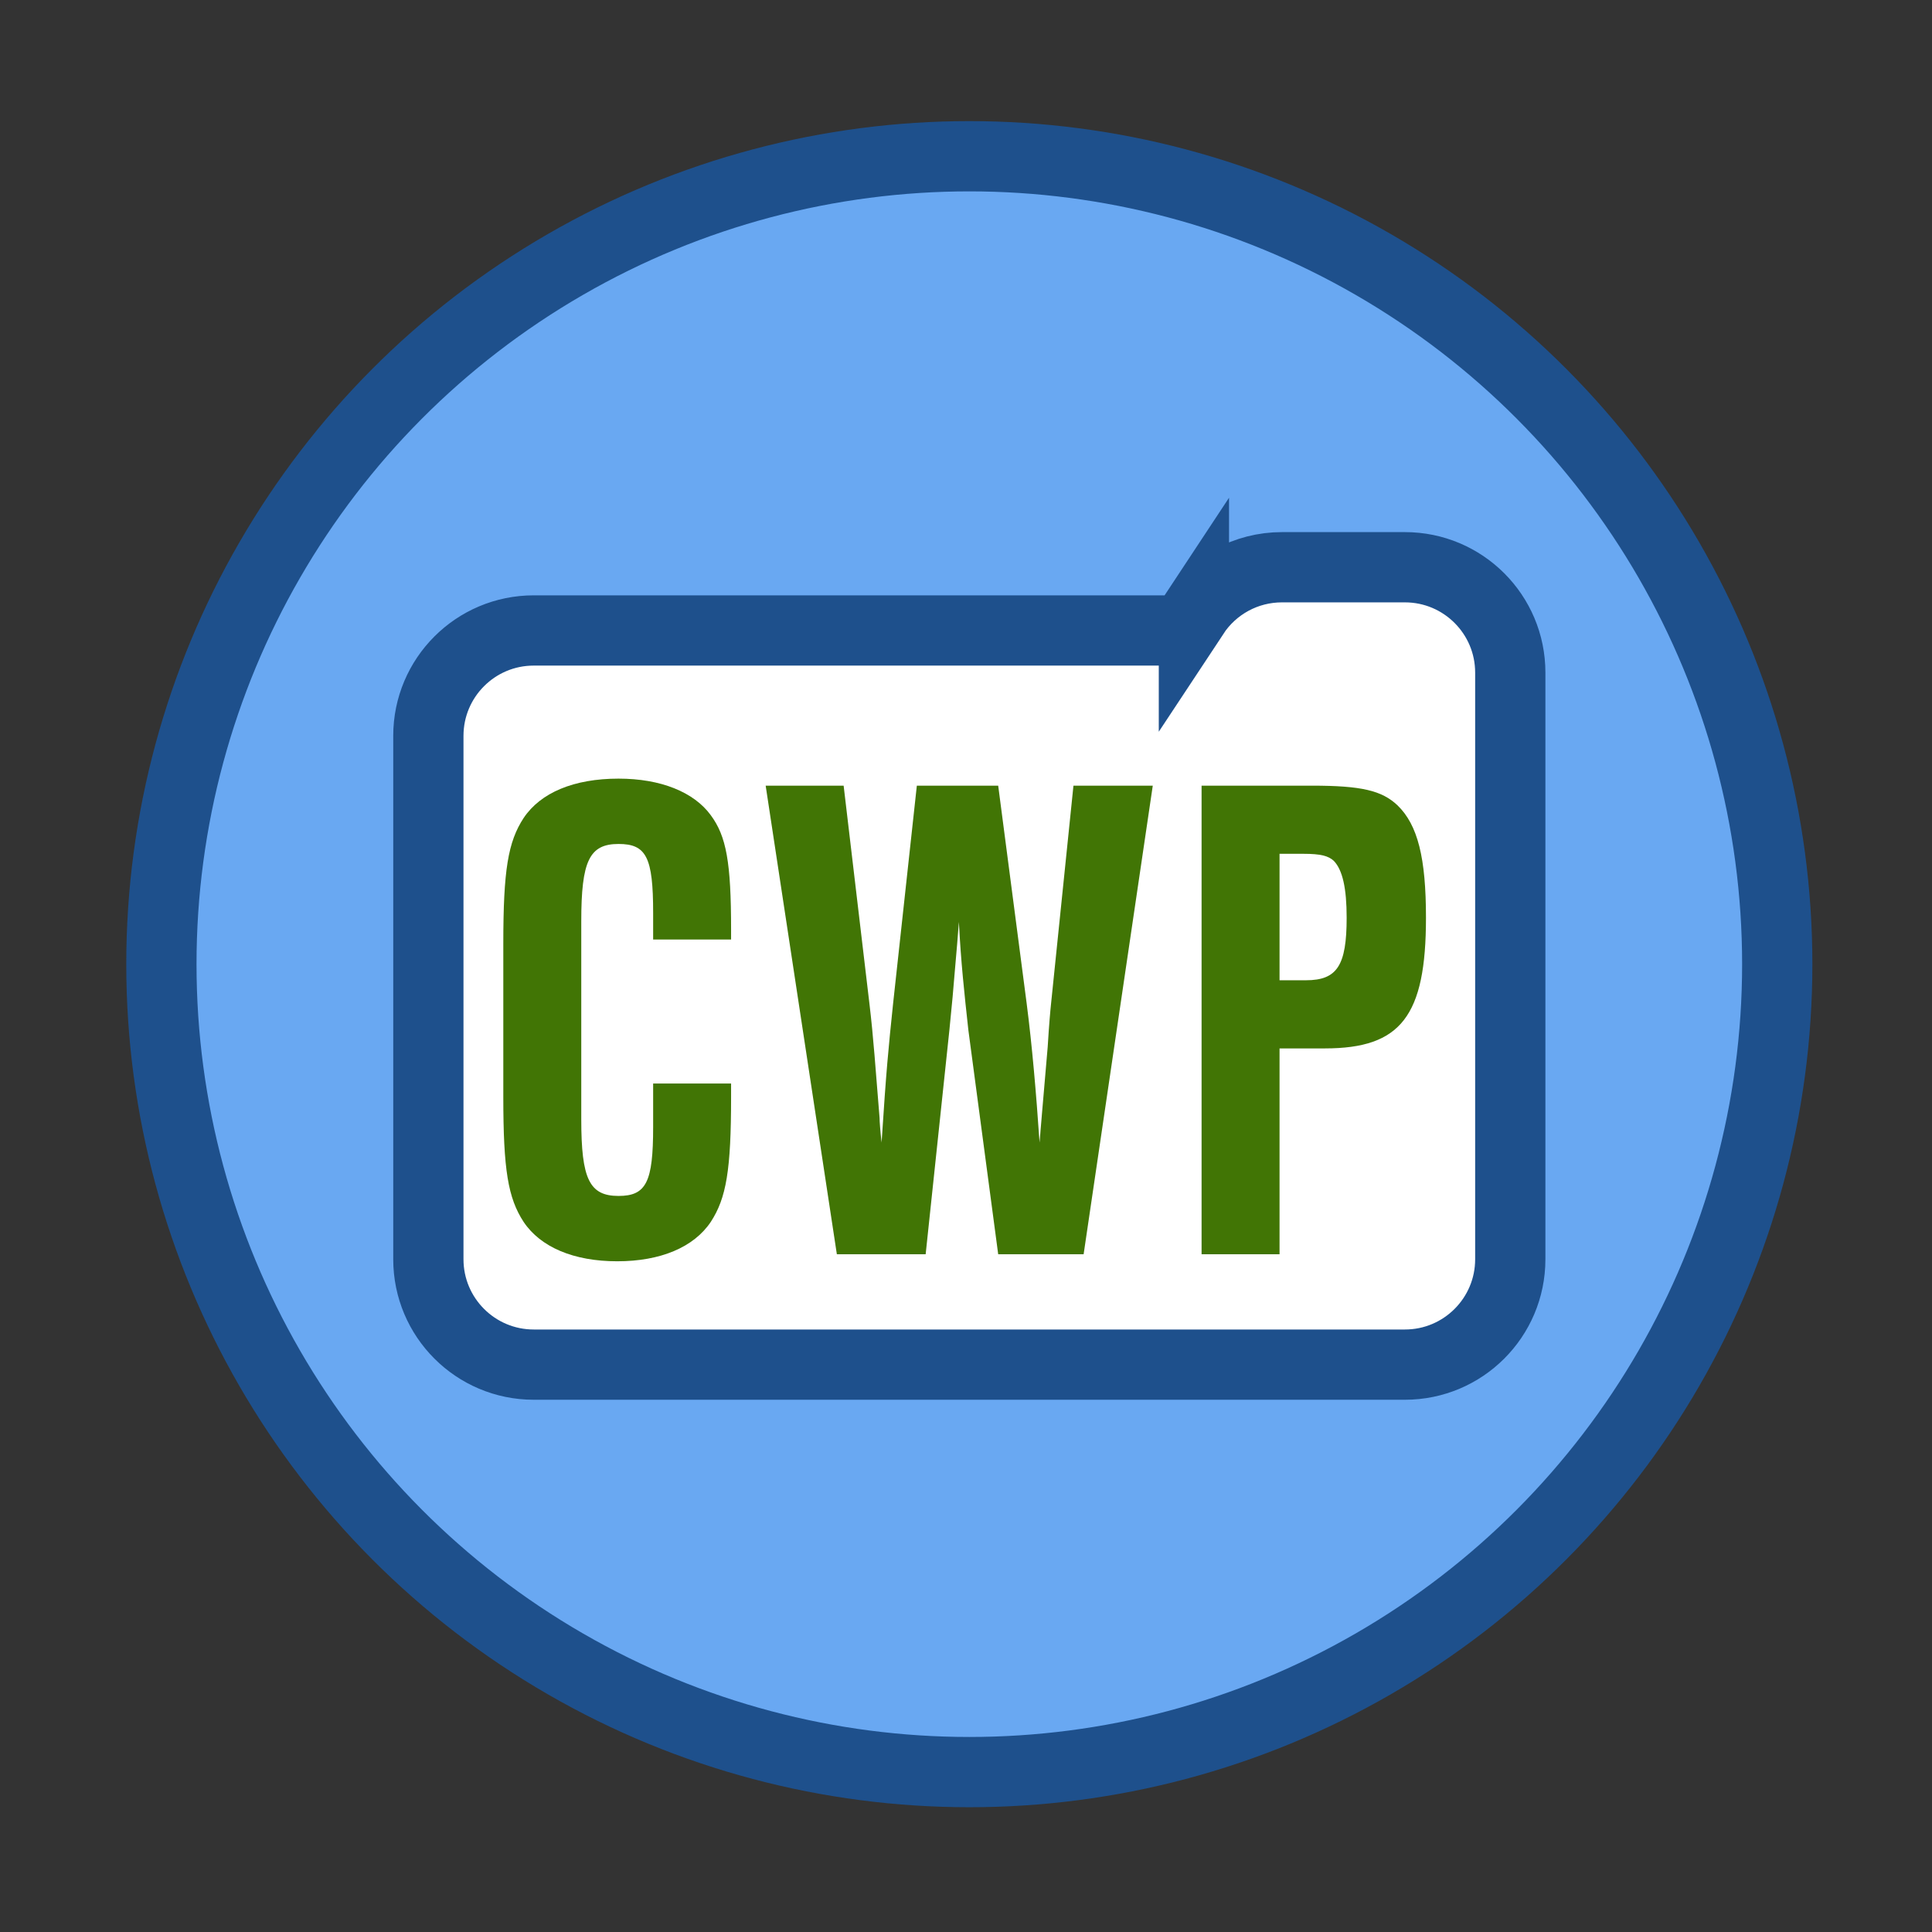
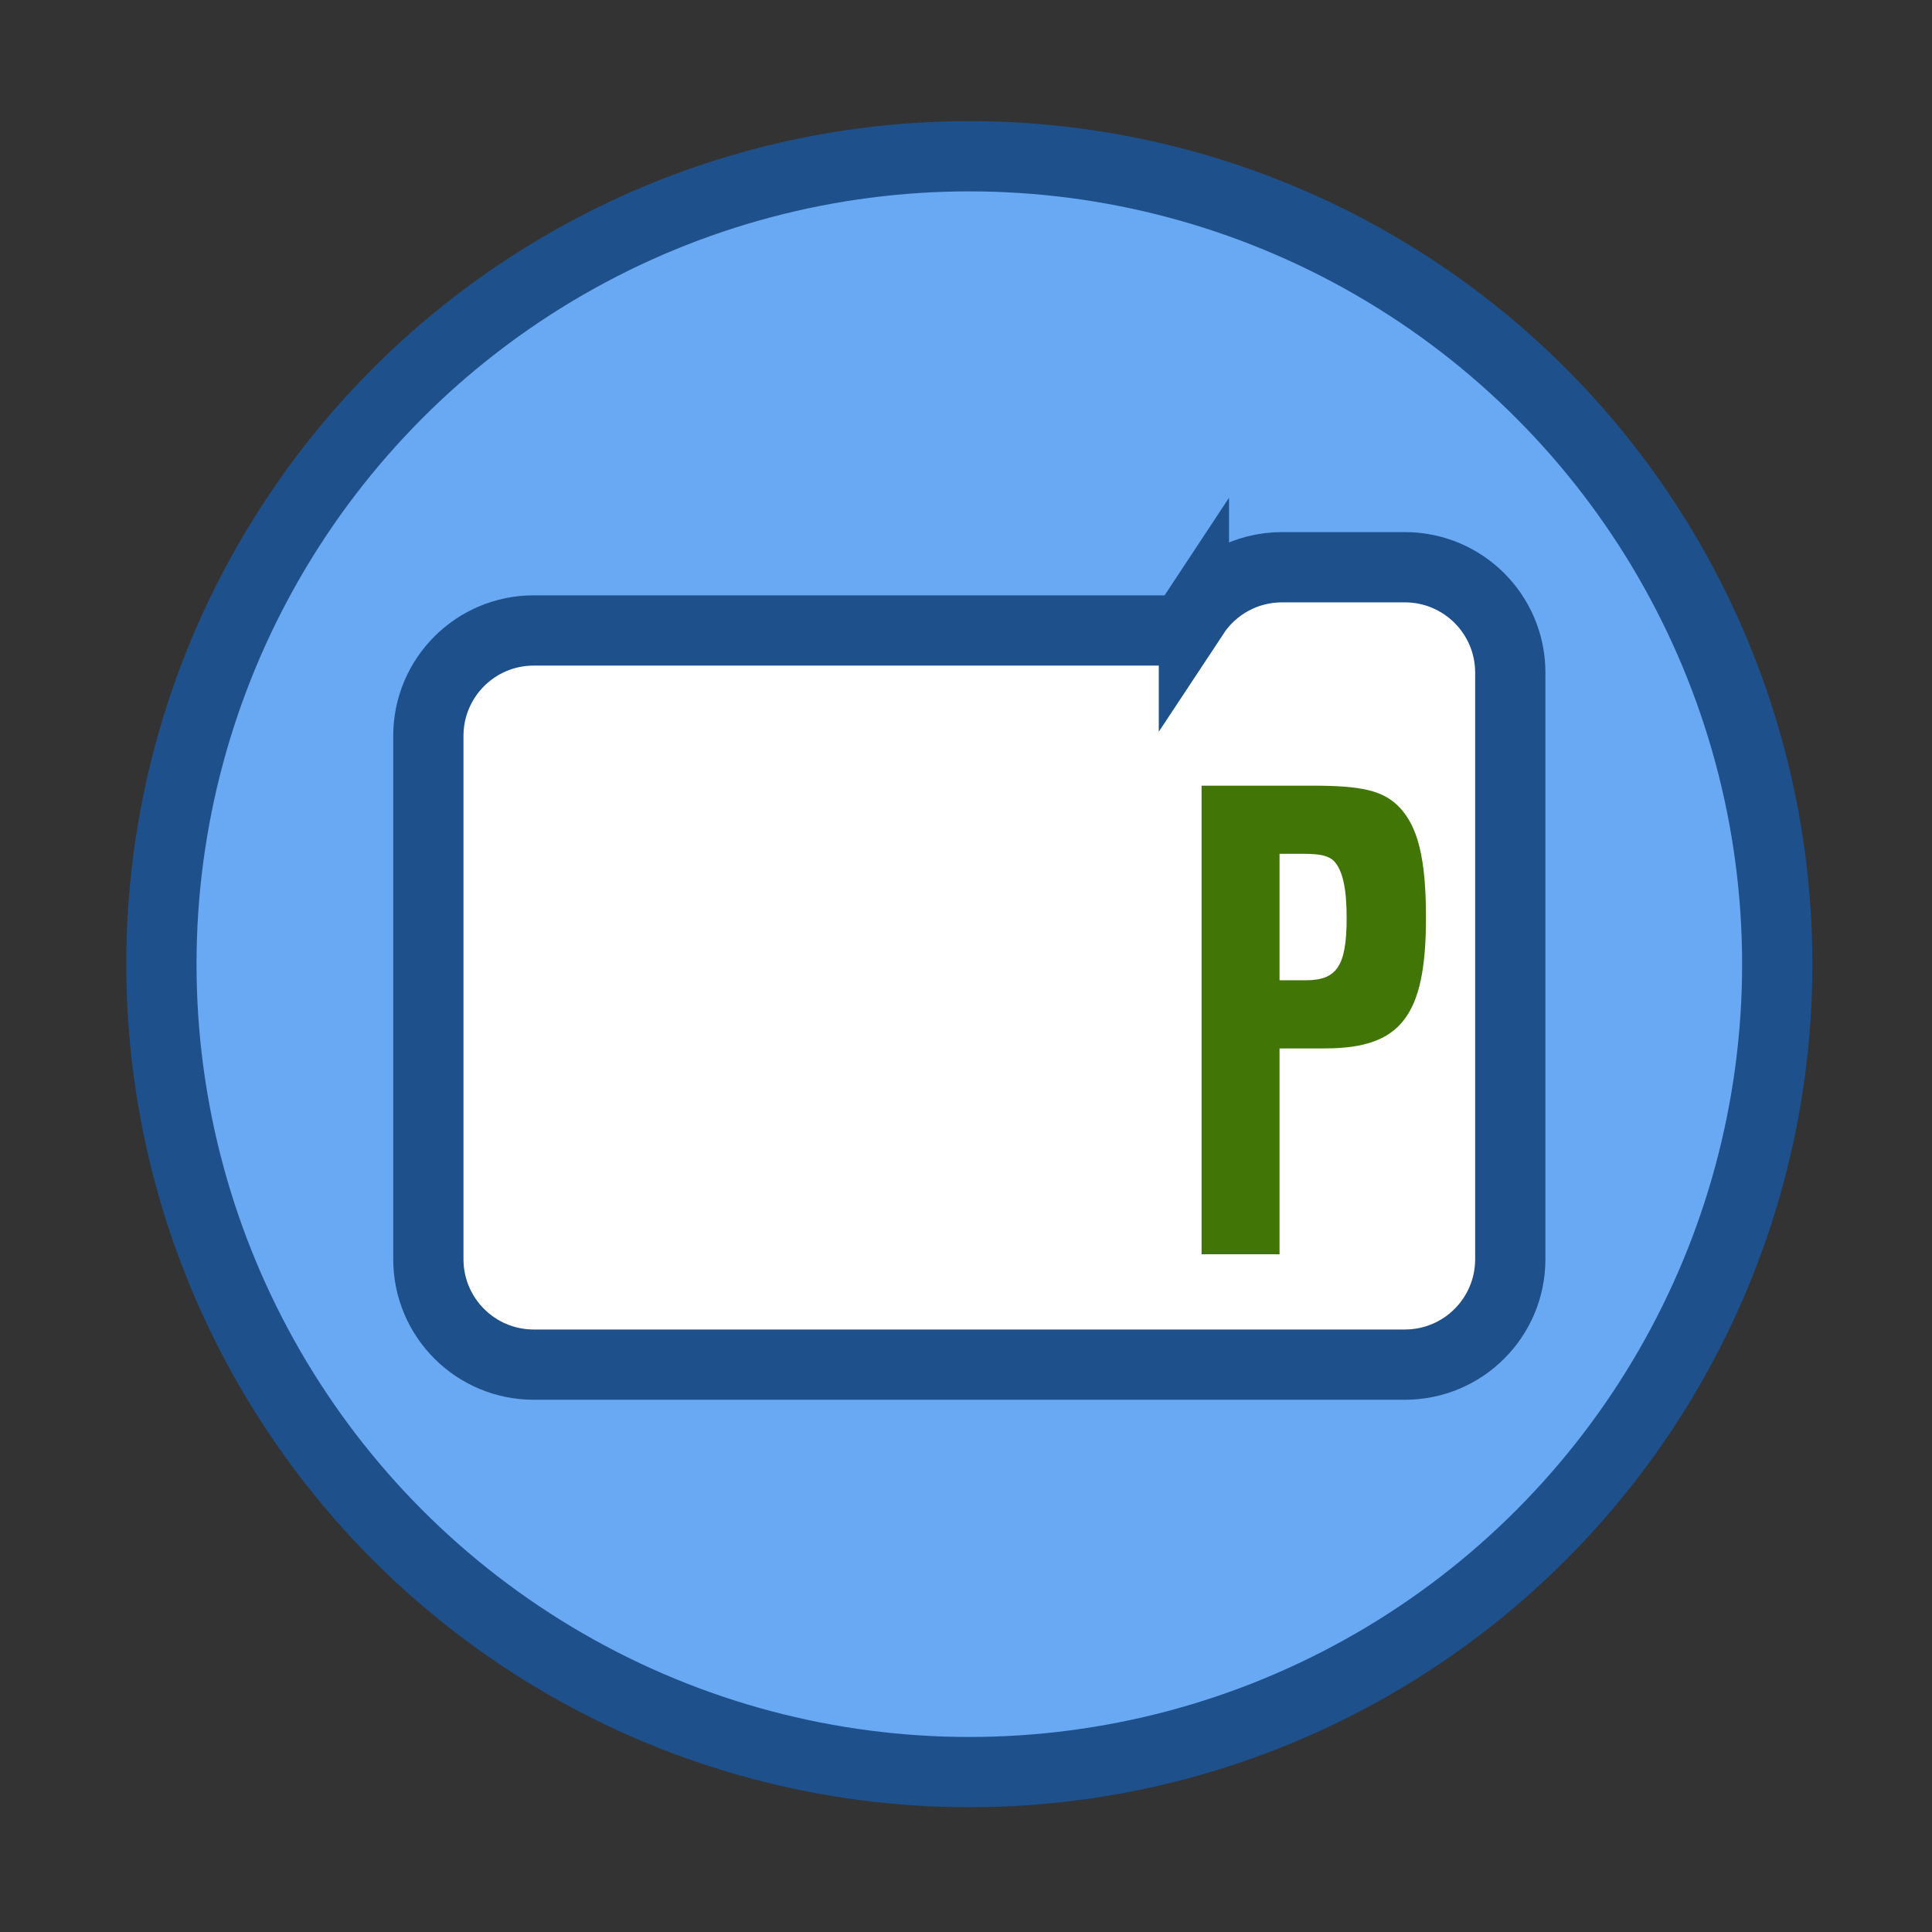
<svg xmlns="http://www.w3.org/2000/svg" width="100%" height="100%" viewBox="0 0 110 110" version="1.1" xml:space="preserve" style="fill-rule:evenodd;clip-rule:evenodd;">
  <rect x="0" y="0" width="110" height="110" fill="#333333" stroke="none" />
  <g id="CustomWordPress">
    <circle id="Oval" cx="55.189" cy="54.896" r="46" style="fill:#69a8f2;stroke:#1e508c;stroke-width:4px;" />
    <path id="Combined-Shape" d="M67.976,34.998l-0.593,0.898l-36.994,0c-3.314,0 -6,2.686 -6,6l0,29.8c0,3.314 2.686,6 6,6l49.6,0c3.314,0 6,-2.686 6,-6l0,-33.4c0,-3.314 -2.686,-6 -6,-6l-7,0c-2.043,0 -3.908,1.027 -5.013,2.702Z" style="fill:#fff;fill-rule:nonzero;stroke:#1e508c;stroke-width:4px;" />
    <g>
-       <path d="M41.625,53.492l0,-0.56c0,-3.84 -0.27,-5.32 -1.158,-6.52c-0.965,-1.32 -2.856,-2.08 -5.249,-2.08c-2.547,0 -4.439,0.8 -5.404,2.24c-0.888,1.36 -1.158,2.96 -1.158,7.16l0,8.72c0,4.16 0.27,5.76 1.158,7.12c0.965,1.44 2.857,2.24 5.327,2.24c2.47,0 4.361,-0.8 5.326,-2.24c0.888,-1.36 1.158,-2.96 1.158,-7.12l0,-0.76l-4.438,0l0,2.48c0,3.12 -0.386,3.92 -1.969,3.92c-1.66,0 -2.123,-0.96 -2.123,-4.36l0,-11.28c0,-3.44 0.463,-4.4 2.123,-4.4c1.583,0 1.969,0.76 1.969,3.92l0,1.52l4.438,0Z" style="fill:#417505;fill-rule:nonzero;" />
-       <path d="M52.703,71.412l1.351,-12.76c0.155,-1.52 0.232,-2.4 0.309,-3.36c0.077,-0.88 0.193,-2.2 0.232,-2.8c0.115,2.28 0.308,4.04 0.54,6.16l1.698,12.76l4.864,0l3.937,-26.68l-4.516,0l-1.274,12.4c-0.039,0.36 -0.116,1.2 -0.193,2.48c-0.347,4.08 -0.386,4.44 -0.463,5.44c-0.193,-2.84 -0.425,-5.52 -0.734,-7.92l-1.621,-12.4l-4.632,0l-1.351,12.4c-0.27,2.6 -0.385,3.72 -0.656,7.92c-0.077,-0.68 -0.115,-1.2 -0.115,-1.4c-0.232,-2.84 -0.348,-4.6 -0.579,-6.52l-1.467,-12.4l-4.439,0l4.053,26.68l5.056,0Z" style="fill:#417505;fill-rule:nonzero;" />
      <path d="M72.852,59.692l2.586,0c4.323,0 5.751,-1.84 5.751,-7.44c0,-3.4 -0.463,-5.28 -1.621,-6.4c-0.888,-0.84 -2.046,-1.12 -4.864,-1.12l-6.291,0l0,26.68l4.439,0l0,-11.72Zm0,-3.88l0,-7.2l1.351,0c1.003,0 1.428,0.12 1.737,0.4c0.501,0.52 0.733,1.56 0.733,3.24c0,2.72 -0.54,3.56 -2.316,3.56l-1.505,0Z" style="fill:#417505;fill-rule:nonzero;" />
    </g>
  </g>
</svg>